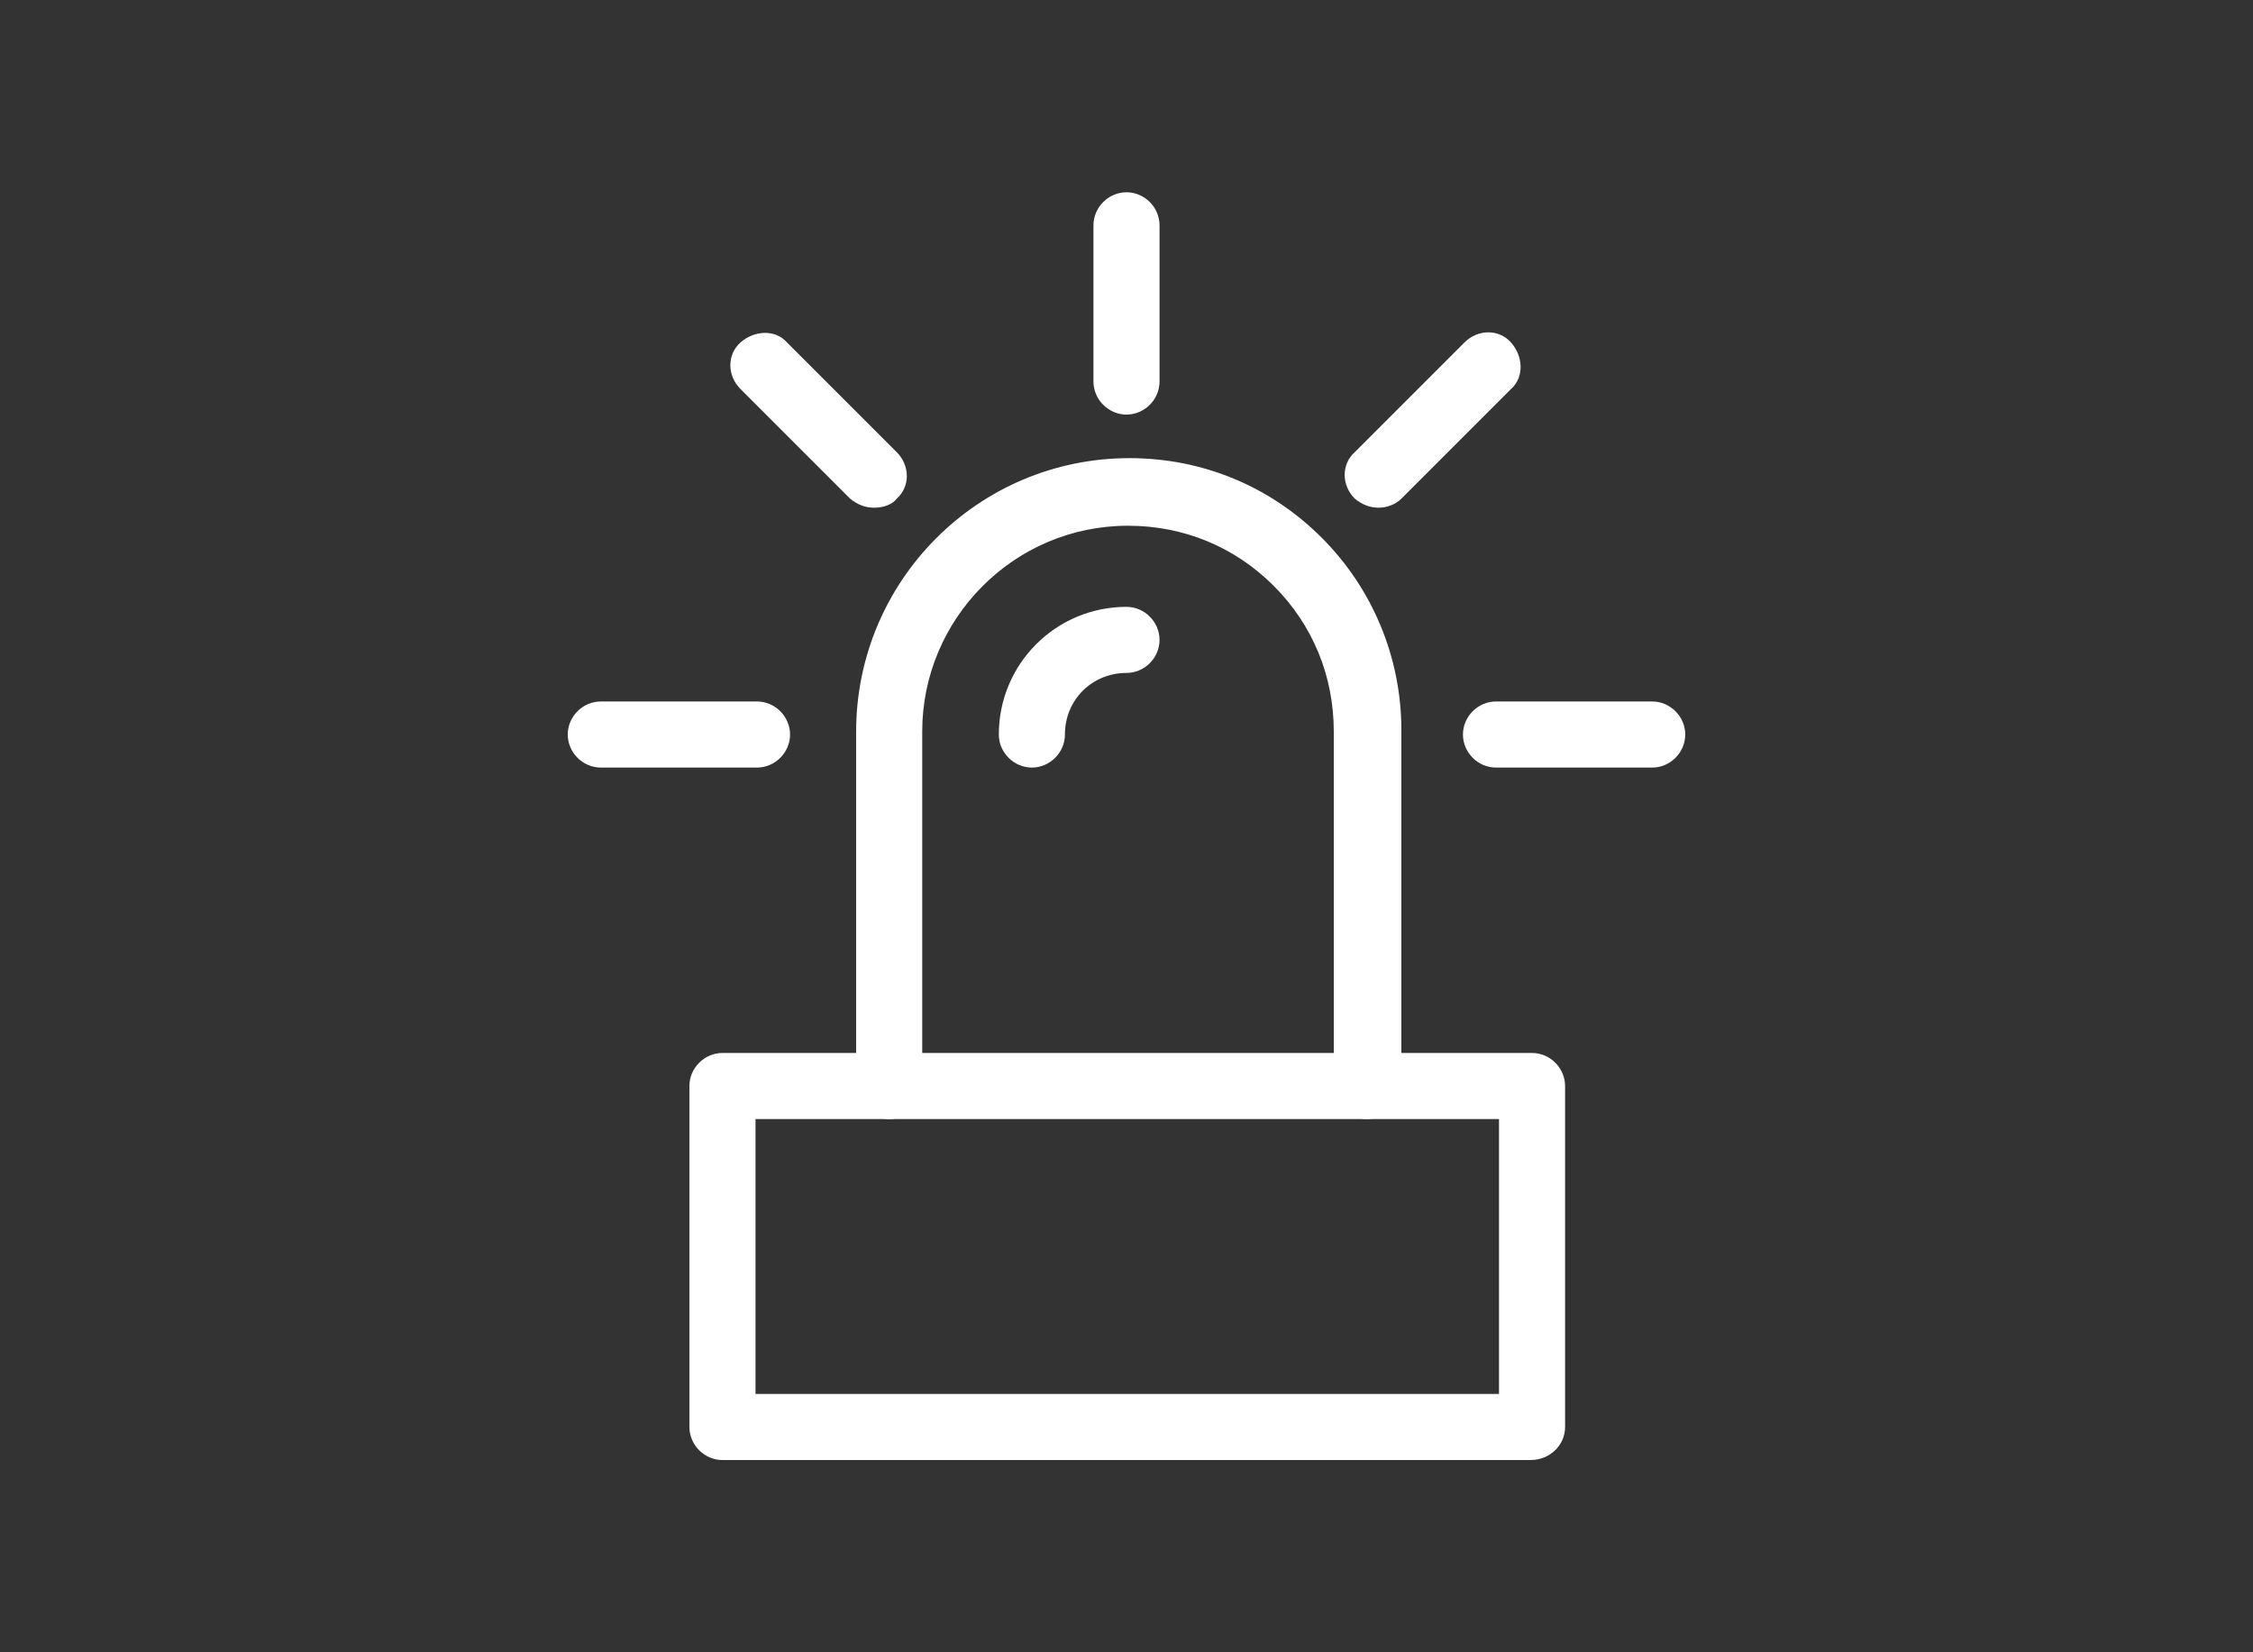
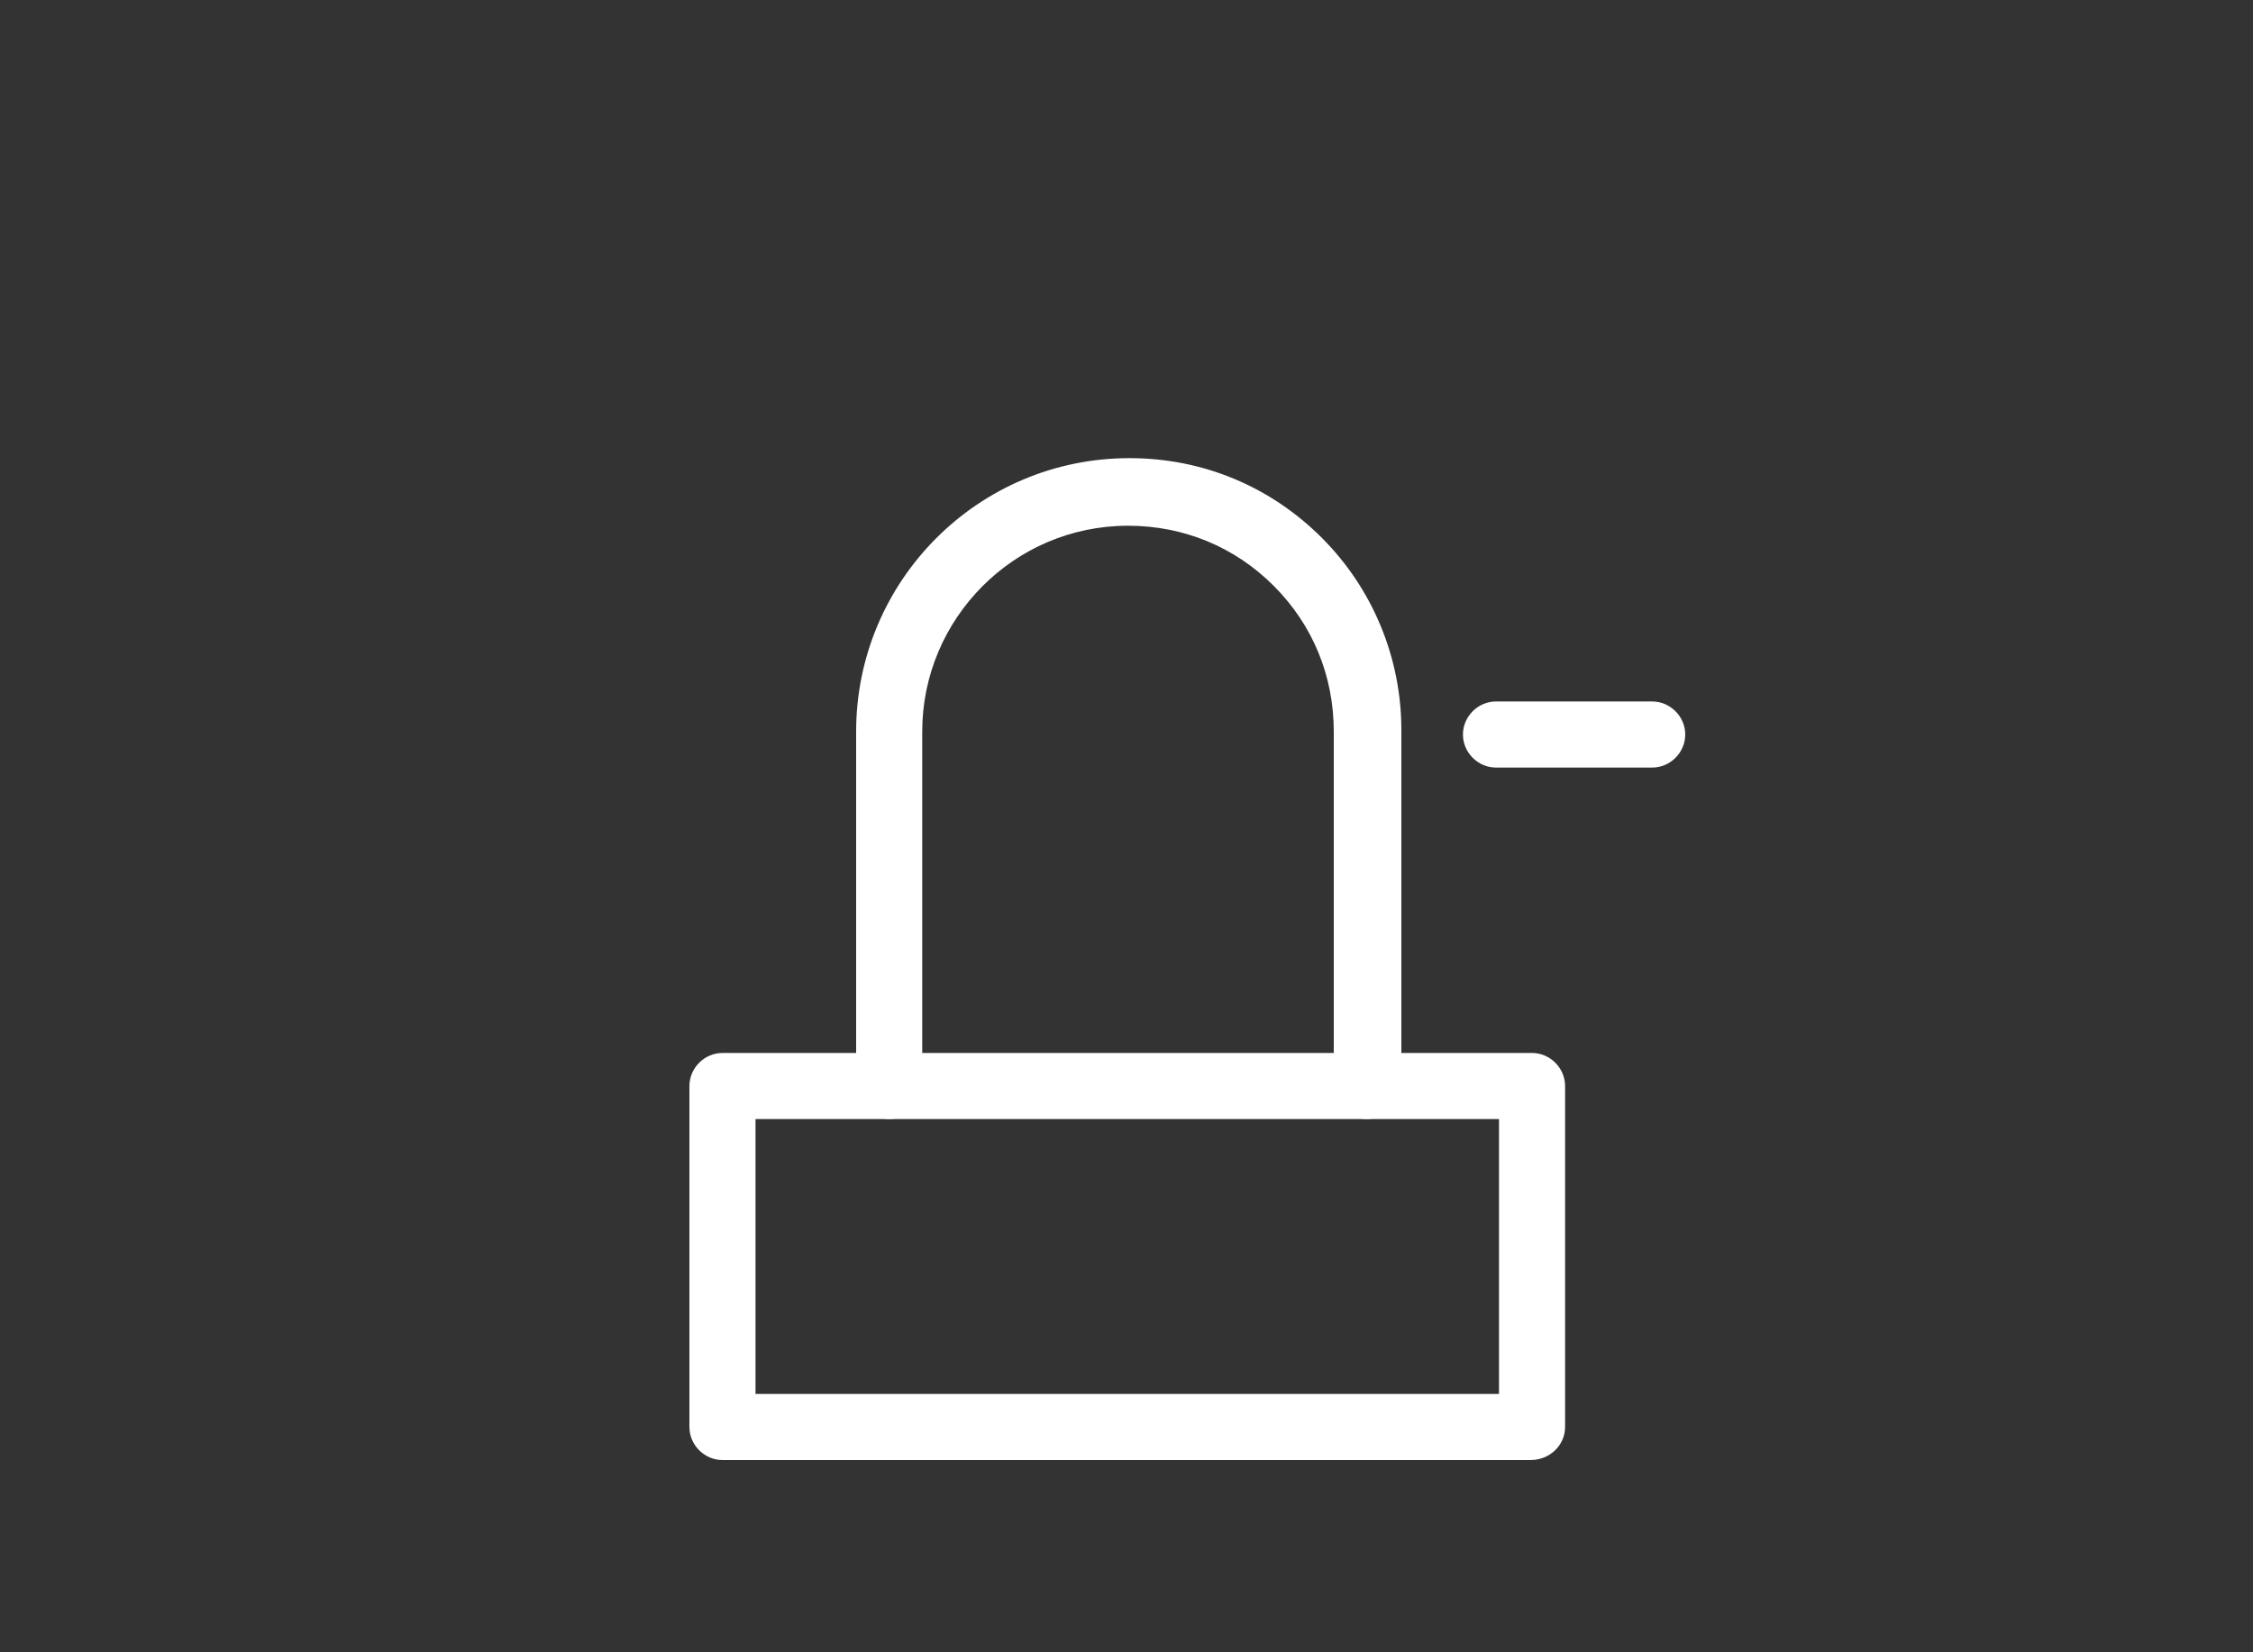
<svg xmlns="http://www.w3.org/2000/svg" version="1.1" id="Livello_1" x="0px" y="0px" viewBox="0 0 150 110" style="enable-background:new 0 0 150 110;" xml:space="preserve">
  <rect x="0" y="0" width="150" height="110" fill="#333333" stroke="none" />
  <style type="text/css">
	.st0{fill:#FFFFFF;}
</style>
  <g>
    <g>
      <path class="st0" d="M91,74.5c-1.2,0-2.2-1-2.2-2.2V48.7c0-3.7-1.4-7.1-4-9.7c-2.6-2.6-6-4-9.7-4c-7.6,0-13.7,6.2-13.7,13.7v23.6    c0,1.2-1,2.2-2.2,2.2s-2.2-1-2.2-2.2V48.7c0-10,8.1-18.2,18.2-18.2c4.9,0,9.4,1.9,12.8,5.3c3.4,3.4,5.3,8,5.3,12.8v23.6    C93.2,73.5,92.2,74.5,91,74.5z" />
    </g>
    <g>
      <path class="st0" d="M101.9,97.2H48.1c-1.2,0-2.2-1-2.2-2.2V72.3c0-1.2,1-2.2,2.2-2.2H102c1.2,0,2.2,1,2.2,2.2V95    C104.2,96.2,103.2,97.2,101.9,97.2z M50.3,92.8h49.5V74.5H50.3V92.8z" />
    </g>
    <g>
-       <path class="st0" d="M68.7,51.1c-1.2,0-2.2-1-2.2-2.2c0-4.7,3.8-8.5,8.5-8.5c1.2,0,2.2,1,2.2,2.2s-1,2.2-2.2,2.2    c-2.3,0-4.1,1.8-4.1,4.1C70.9,50.1,69.9,51.1,68.7,51.1z" />
-     </g>
+       </g>
    <g>
-       <path class="st0" d="M75,27.6c-1.2,0-2.2-1-2.2-2.2V15c0-1.2,1-2.2,2.2-2.2s2.2,1,2.2,2.2v10.4C77.2,26.6,76.2,27.6,75,27.6z" />
-     </g>
+       </g>
    <g>
      <g>
-         <path class="st0" d="M91.8,33.8c-0.6,0-1.1-0.2-1.6-0.6c-0.9-0.9-0.9-2.3,0-3.1l7.3-7.3c0.9-0.9,2.3-0.9,3.1,0s0.9,2.3,0,3.1     l-7.3,7.3C92.9,33.6,92.3,33.8,91.8,33.8z" />
-       </g>
+         </g>
      <g>
-         <path class="st0" d="M58.2,33.8c-0.6,0-1.1-0.2-1.6-0.6l-7.3-7.3c-0.9-0.9-0.9-2.3,0-3.1s2.3-0.9,3.1,0l7.3,7.3     c0.9,0.9,0.9,2.3,0,3.1C59.4,33.6,58.8,33.8,58.2,33.8z" />
-       </g>
+         </g>
    </g>
    <g>
      <g>
        <path class="st0" d="M110,51.1H99.6c-1.2,0-2.2-1-2.2-2.2s1-2.2,2.2-2.2H110c1.2,0,2.2,1,2.2,2.2S111.2,51.1,110,51.1z" />
      </g>
      <g>
-         <path class="st0" d="M50.4,51.1H40c-1.2,0-2.2-1-2.2-2.2s1-2.2,2.2-2.2h10.4c1.2,0,2.2,1,2.2,2.2S51.6,51.1,50.4,51.1z" />
-       </g>
+         </g>
    </g>
  </g>
</svg>